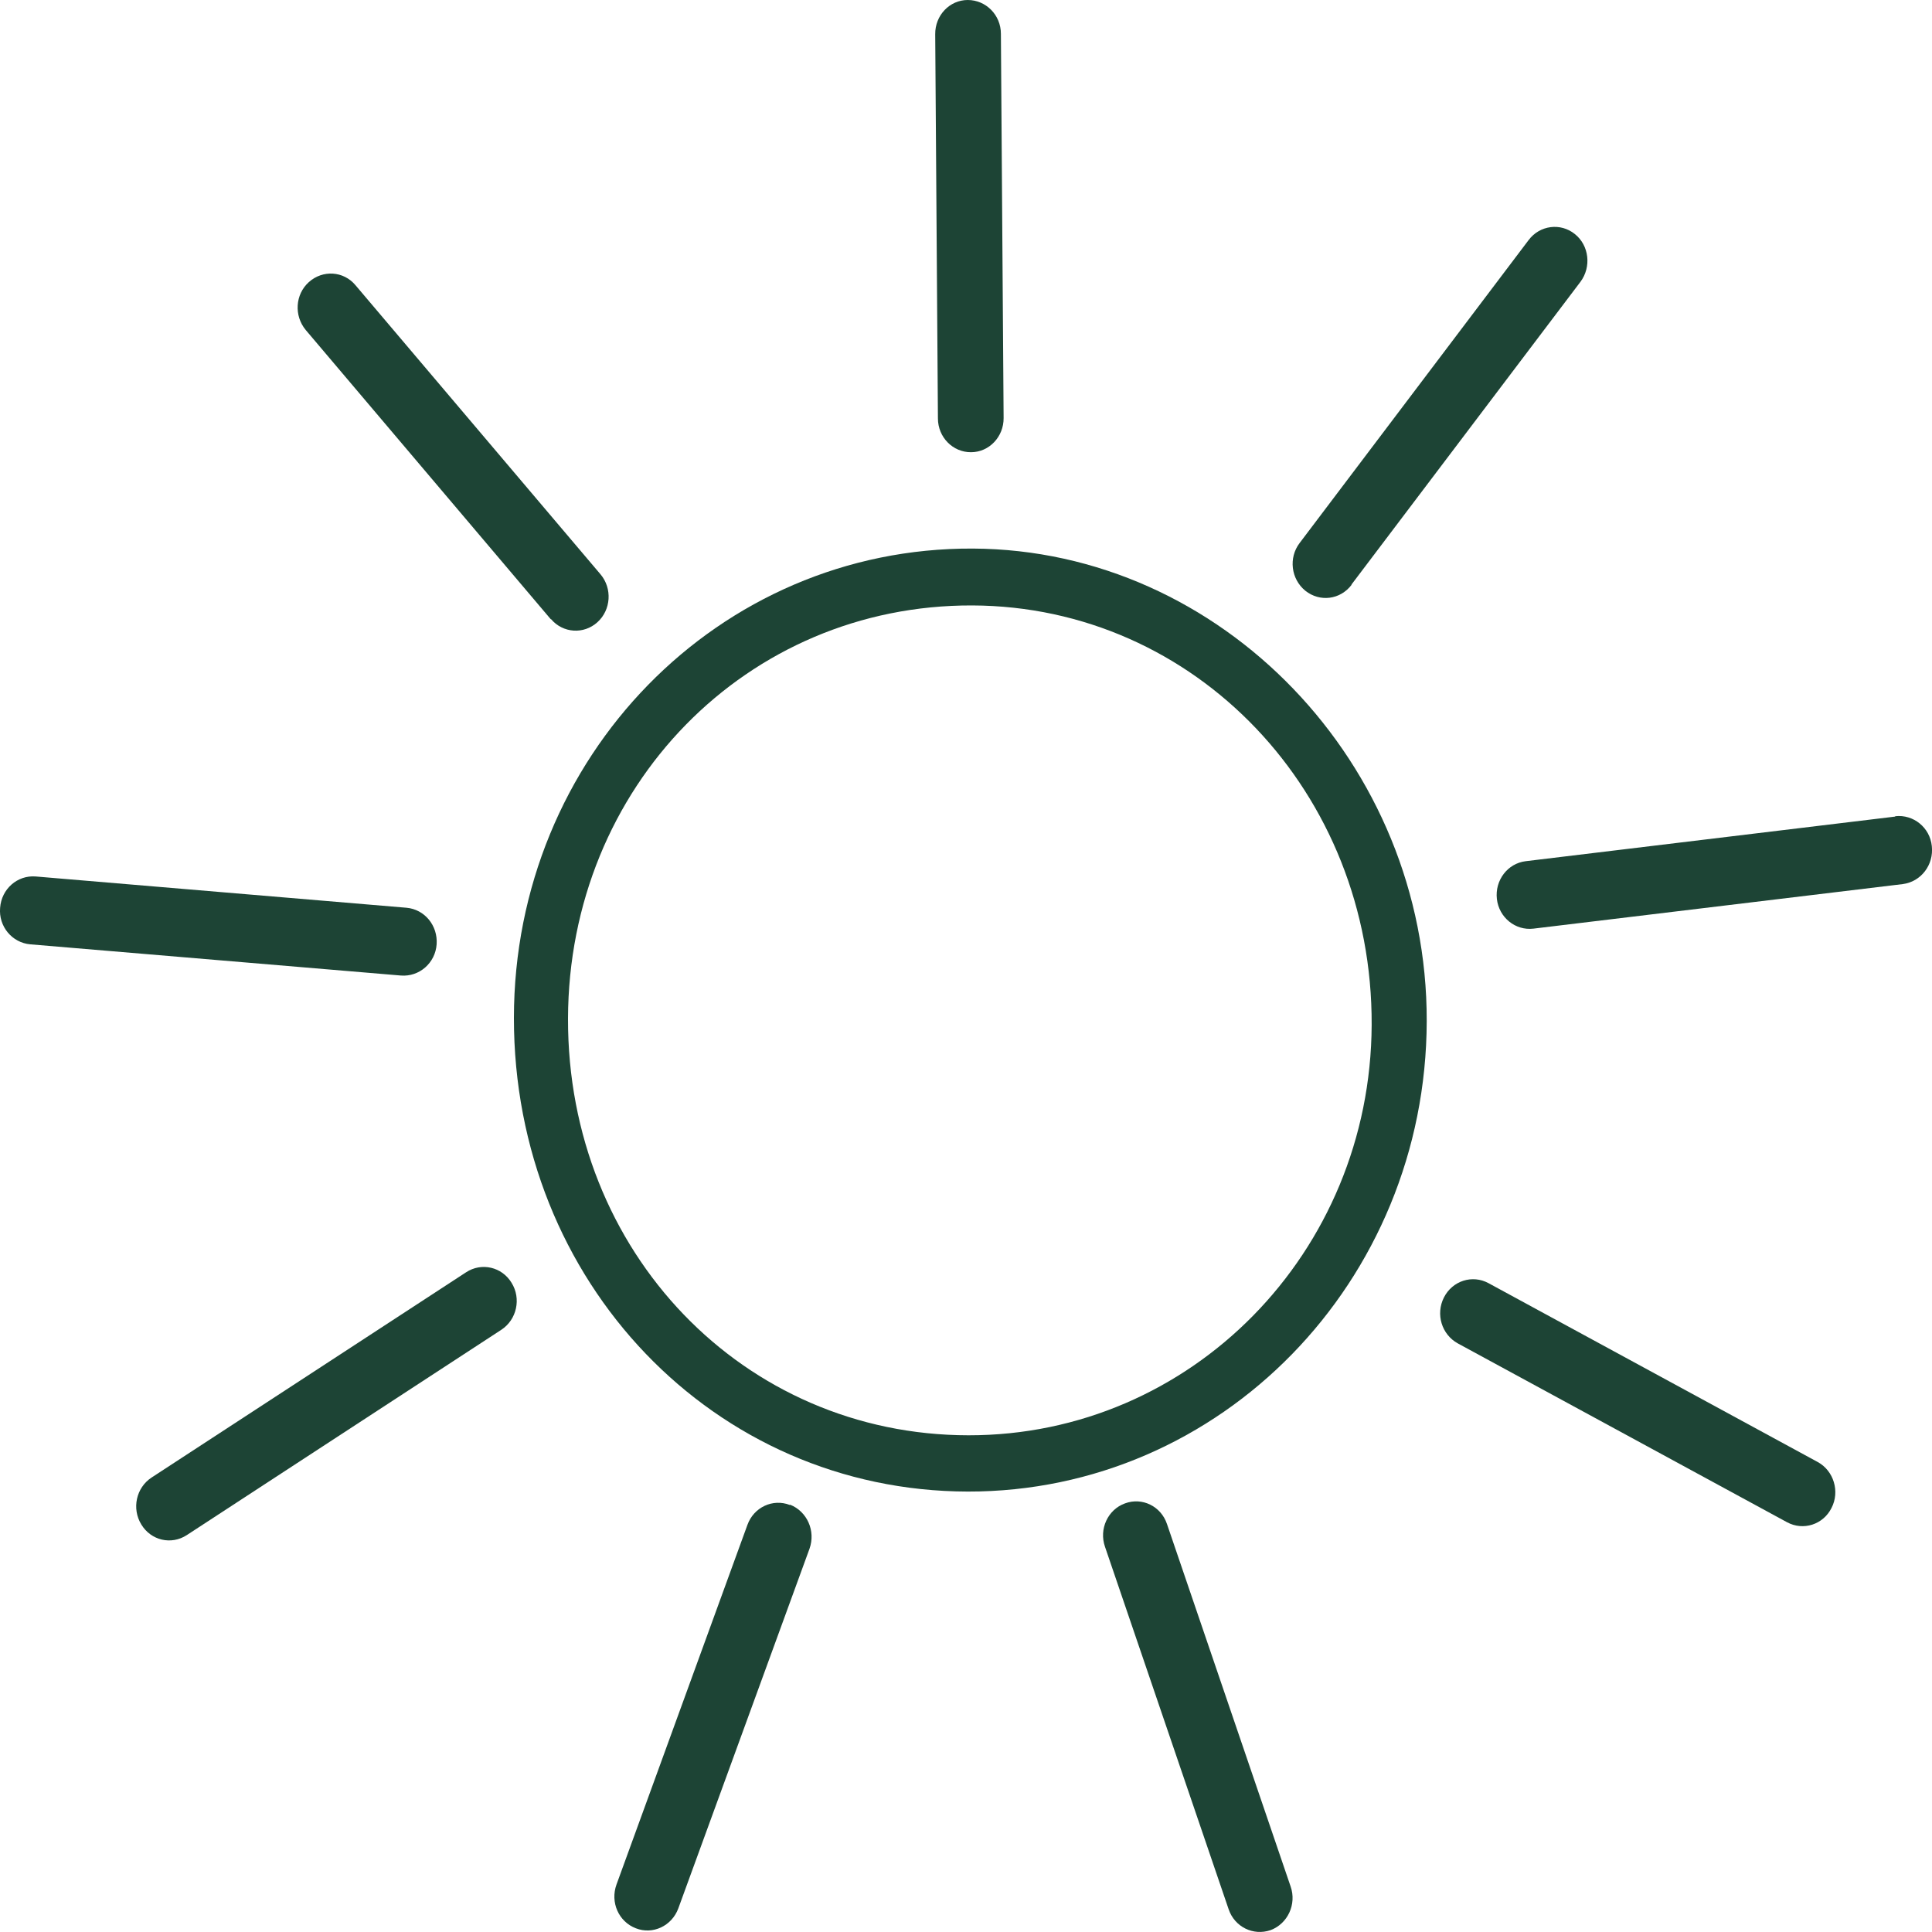
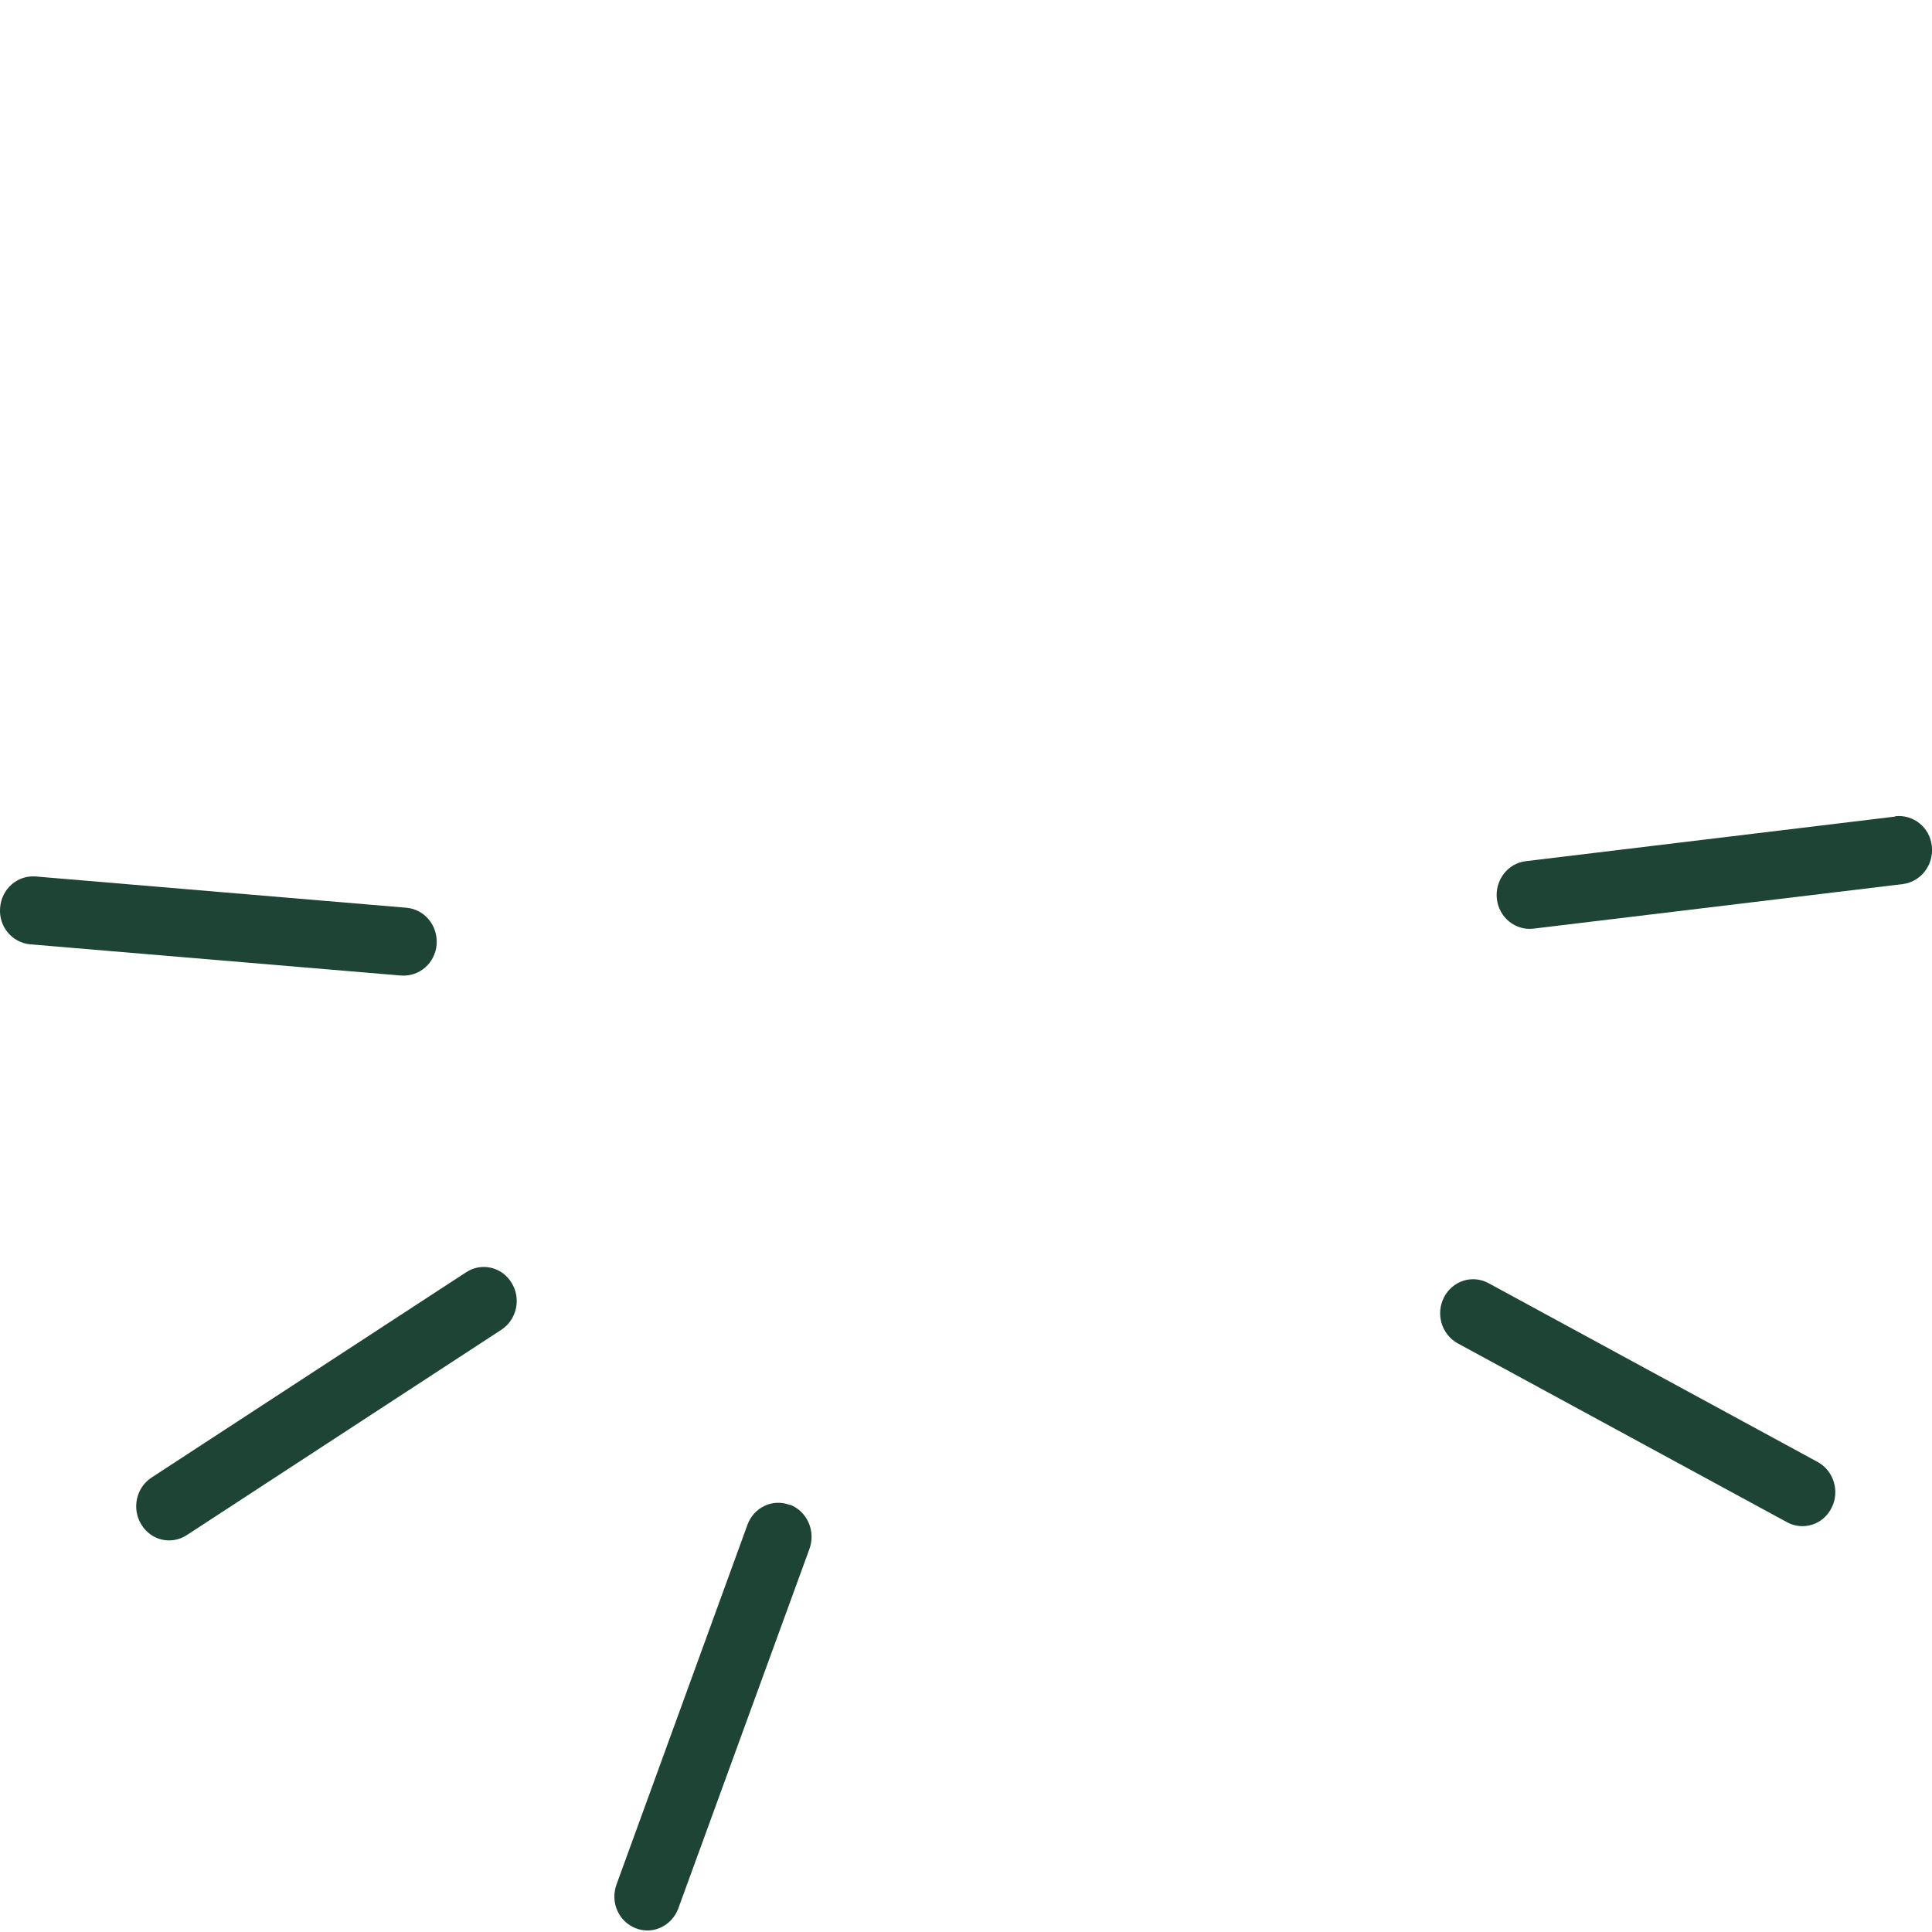
<svg xmlns="http://www.w3.org/2000/svg" fill="none" viewBox="0 0 32 32" height="32" width="32">
-   <path fill="#1D4435" d="M9.126 10.254C9.324 10.488 9.668 10.511 9.895 10.306C10.121 10.102 10.144 9.746 9.946 9.512L5.888 4.724C5.69 4.487 5.345 4.467 5.116 4.672C4.889 4.876 4.867 5.228 5.064 5.466L9.123 10.257L9.126 10.254Z" />
-   <path fill="#1D4435" d="M16.084 7.49C16.384 7.49 16.626 7.233 16.623 6.923L16.578 0.56C16.578 0.247 16.329 0 16.029 0C15.729 0 15.487 0.254 15.49 0.567L15.535 6.93C15.535 7.243 15.784 7.493 16.084 7.49Z" />
  <path fill="#1D4435" d="M7.232 15.641C7.254 15.331 7.034 15.061 6.731 15.035L0.589 14.517C0.286 14.494 0.025 14.725 0.002 15.035C-0.026 15.344 0.2 15.614 0.5 15.641L6.642 16.158C6.945 16.181 7.21 15.951 7.232 15.641Z" />
  <path fill="#1D4435" d="M7.72 21.073L2.51 24.473C2.255 24.641 2.179 24.987 2.341 25.251C2.501 25.515 2.836 25.594 3.094 25.426L8.304 22.025C8.56 21.857 8.636 21.508 8.473 21.247C8.314 20.984 7.976 20.905 7.72 21.073Z" />
  <path fill="#1D4435" d="M13.082 24.927C12.801 24.818 12.486 24.963 12.38 25.256L10.211 31.214C10.105 31.507 10.246 31.83 10.533 31.939C10.81 32.047 11.126 31.903 11.235 31.609L13.408 25.652C13.513 25.358 13.369 25.035 13.088 24.923L13.082 24.927Z" />
  <path fill="#1D4435" d="M30.106 24.215L24.654 21.253C24.386 21.108 24.057 21.213 23.916 21.49C23.776 21.767 23.878 22.103 24.146 22.251L29.599 25.213C29.867 25.358 30.198 25.253 30.336 24.976C30.476 24.706 30.374 24.36 30.106 24.215Z" />
  <path fill="#1D4435" d="M31.391 13.525L25.271 14.264C24.971 14.3 24.758 14.58 24.793 14.89C24.828 15.196 25.099 15.417 25.399 15.381L31.518 14.643C31.818 14.603 32.032 14.326 31.997 14.013C31.965 13.707 31.694 13.486 31.391 13.519V13.525Z" />
-   <path fill="#1D4435" d="M19.329 25.243C19.23 24.947 18.917 24.795 18.633 24.901C18.349 25.003 18.2 25.326 18.302 25.619L20.35 31.623C20.449 31.916 20.758 32.068 21.045 31.969C21.329 31.863 21.479 31.54 21.377 31.247L19.329 25.243Z" />
-   <path fill="#1D4435" d="M22.384 9.683L26.177 4.668C26.362 4.421 26.321 4.065 26.085 3.877C25.849 3.686 25.504 3.729 25.319 3.976L21.526 8.994C21.34 9.238 21.382 9.591 21.621 9.785C21.861 9.976 22.199 9.934 22.387 9.686L22.384 9.683Z" />
-   <path fill="#1D4435" d="M16.032 24.705C11.827 24.698 8.509 21.235 8.512 16.859C8.515 12.533 11.906 9.066 16.114 9.086C20.233 9.106 23.641 12.651 23.631 16.912C23.622 21.229 20.224 24.712 16.028 24.705H16.032ZM9.408 16.872C9.399 20.738 12.312 23.769 16.041 23.773C19.729 23.776 22.703 20.748 22.719 16.975C22.735 13.126 19.799 10.042 16.105 10.028C12.369 10.015 9.418 13.03 9.408 16.872Z" />
</svg>